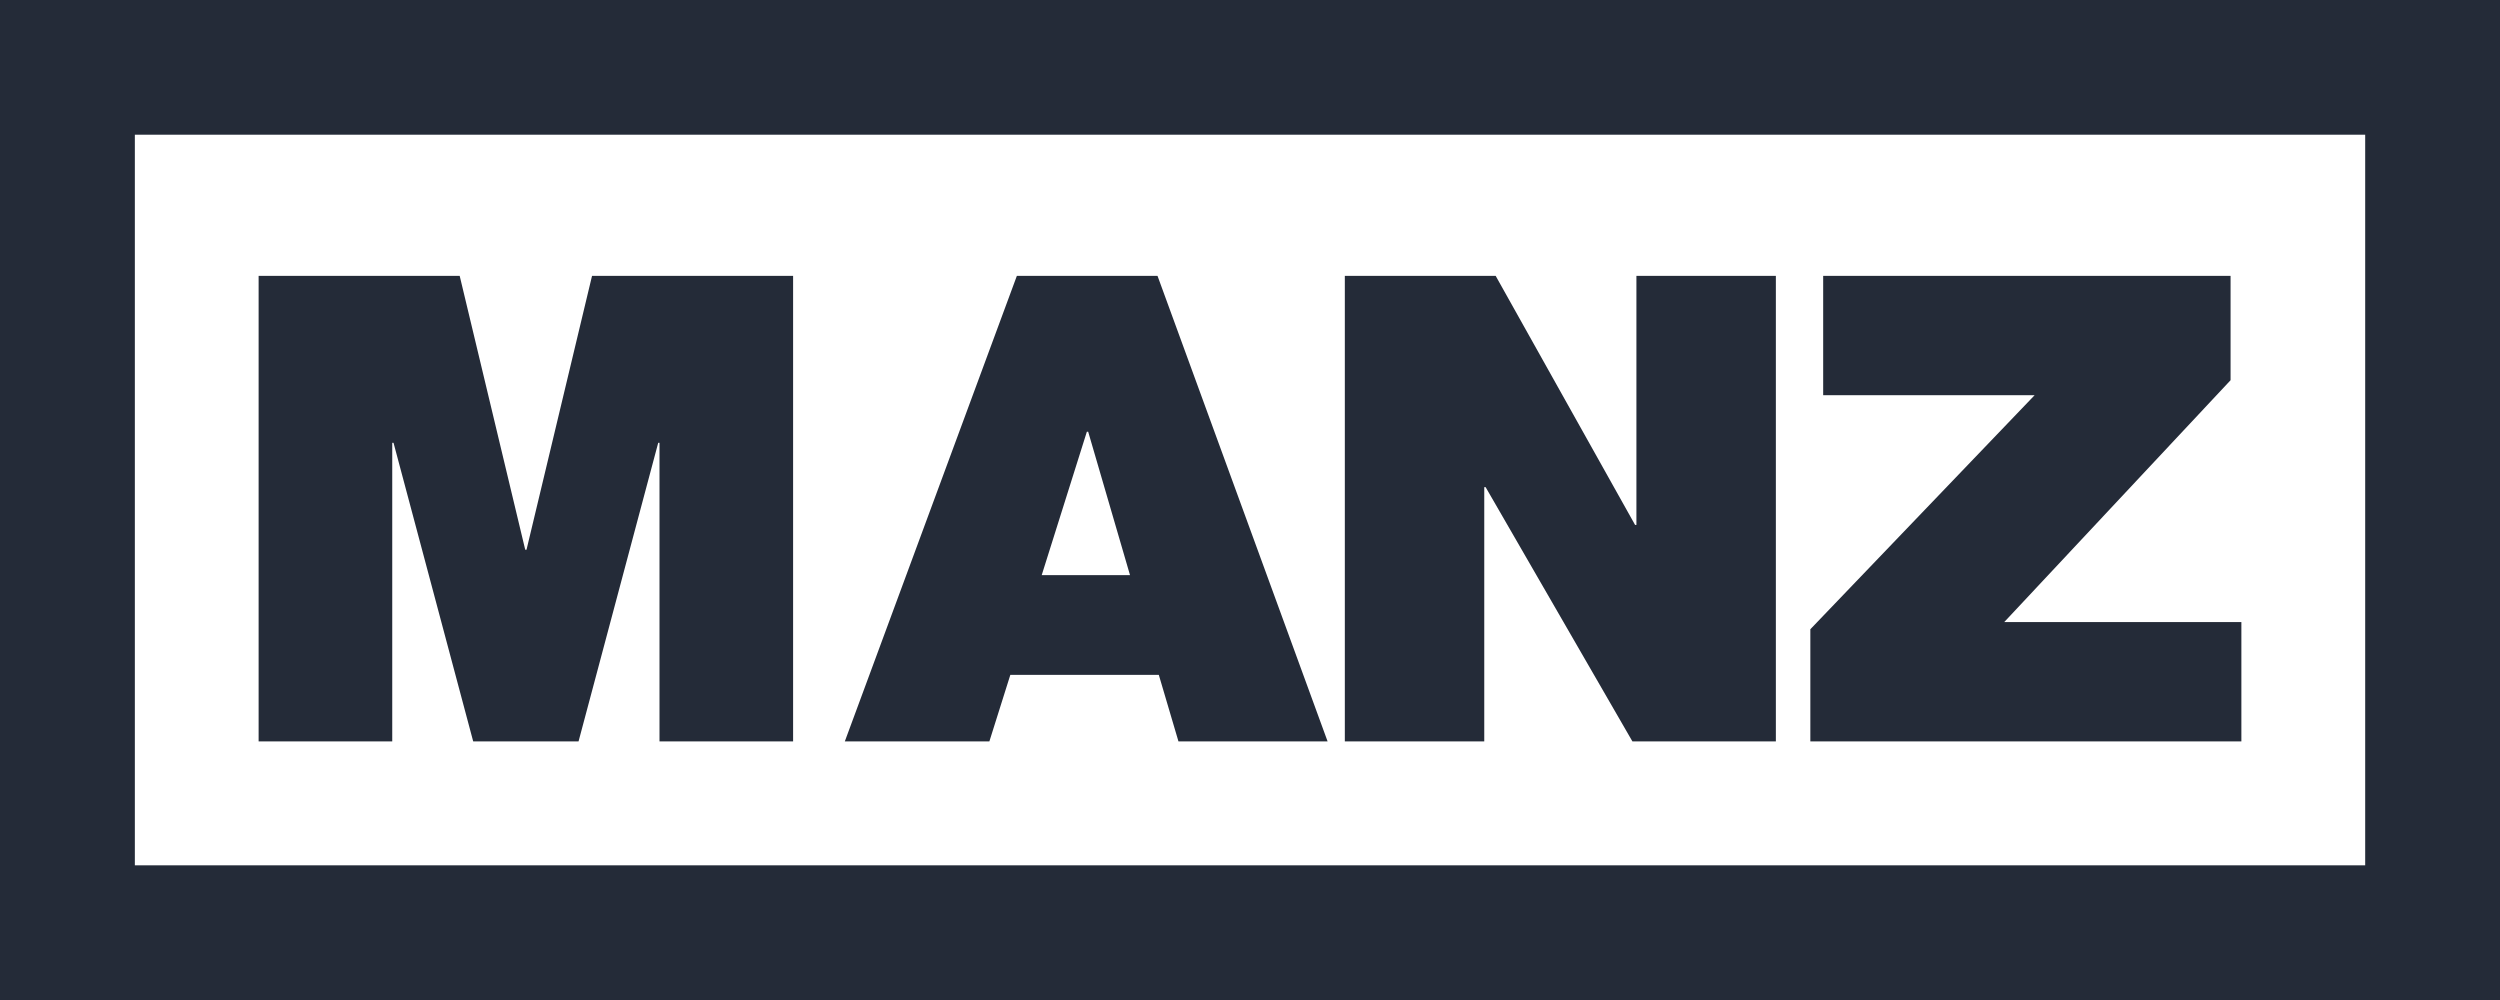
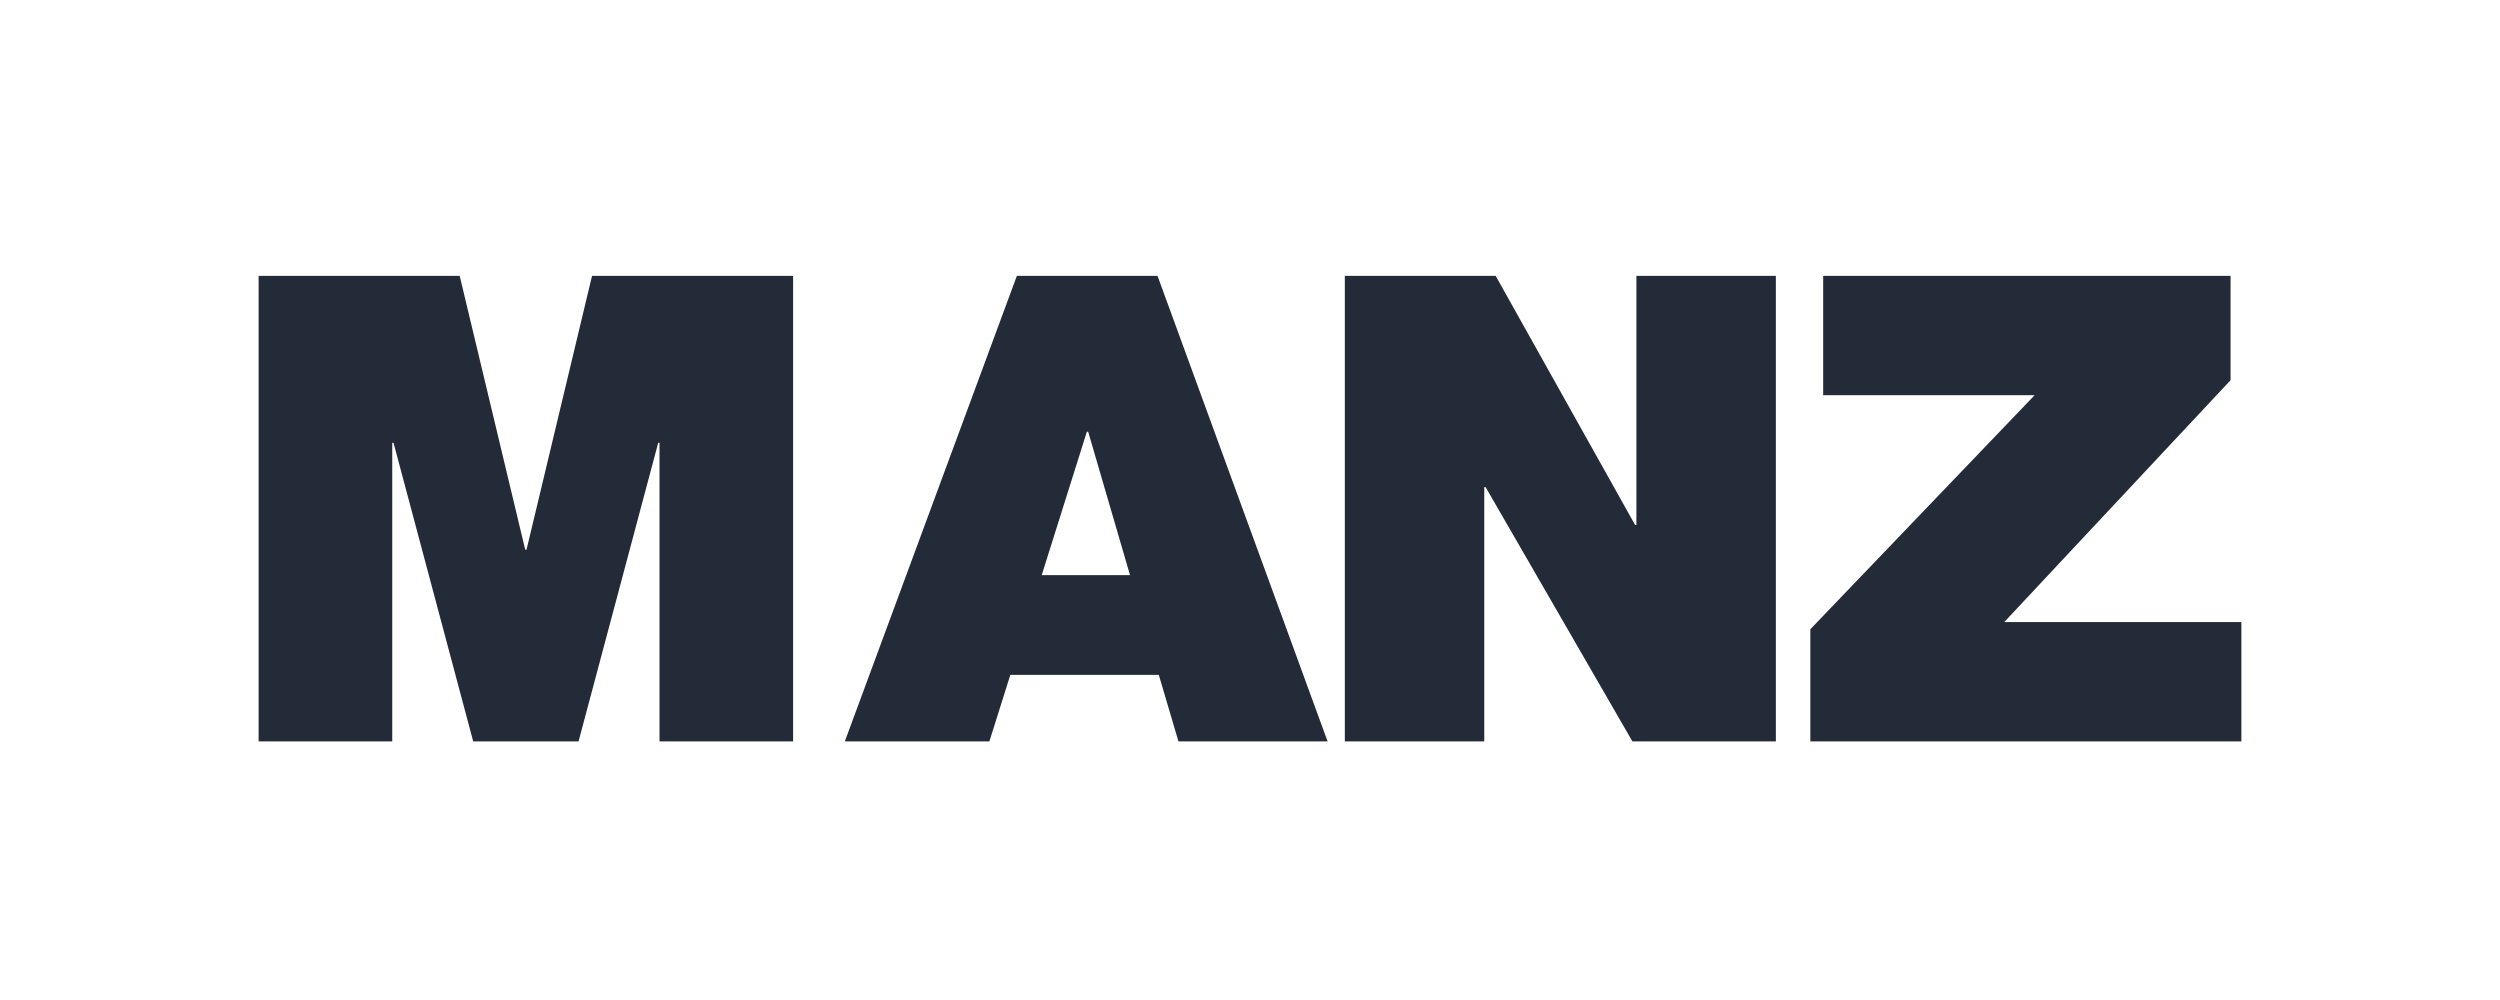
<svg xmlns="http://www.w3.org/2000/svg" width="145px" height="58px" viewBox="0 0 145 58" version="1.1">
  <title>Group 6 Copy 2</title>
  <g id="Page-1" stroke="none" stroke-width="1" fill="none" fill-rule="evenodd">
    <g id="Group-6-Copy-2" fill="#242B38">
      <polygon id="Fill-1" points="34.338 16 30.538 31.883 30.463 31.883 26.662 16 15 16 15 43 22.75 43 22.75 25.681 22.824 25.681 27.445 43 33.556 43 38.177 25.681 38.251 25.681 38.251 43 46 43 46 16" />
      <path d="M60.419,33.358 L63.038,25.039 L63.114,25.039 L65.541,33.358 L60.419,33.358 Z M67.136,16 L58.978,16 L49,43 L57.384,43 L58.599,39.143 L67.211,39.143 L68.35,43 L77,43 L67.136,16 Z" id="Fill-2" />
      <polygon id="Fill-3" points="94.912 16 94.912 30.446 94.835 30.446 86.749 16 78 16 78 43 86.087 43 86.087 28.253 86.165 28.253 94.679 43 103 43 103 16" />
      <polygon id="Fill-4" points="105.744 16 105.744 22.921 118.009 22.921 105 36.496 105 43 130 43 130 36.08 116.246 36.08 129.373 22.052 129.373 16" />
-       <path d="M0,0 L0,2.655 L0,7.599 L0,52.213 L0,55.345 L0,58 L2.658,58 L4.286,58 L140.641,58 L142.342,58 L145,58 L145,0 L0,0 Z M7.821,50.189 L137.181,50.189 L137.181,7.813 L7.821,7.813 L7.821,50.189 Z" id="Fill-5" />
    </g>
  </g>
</svg>